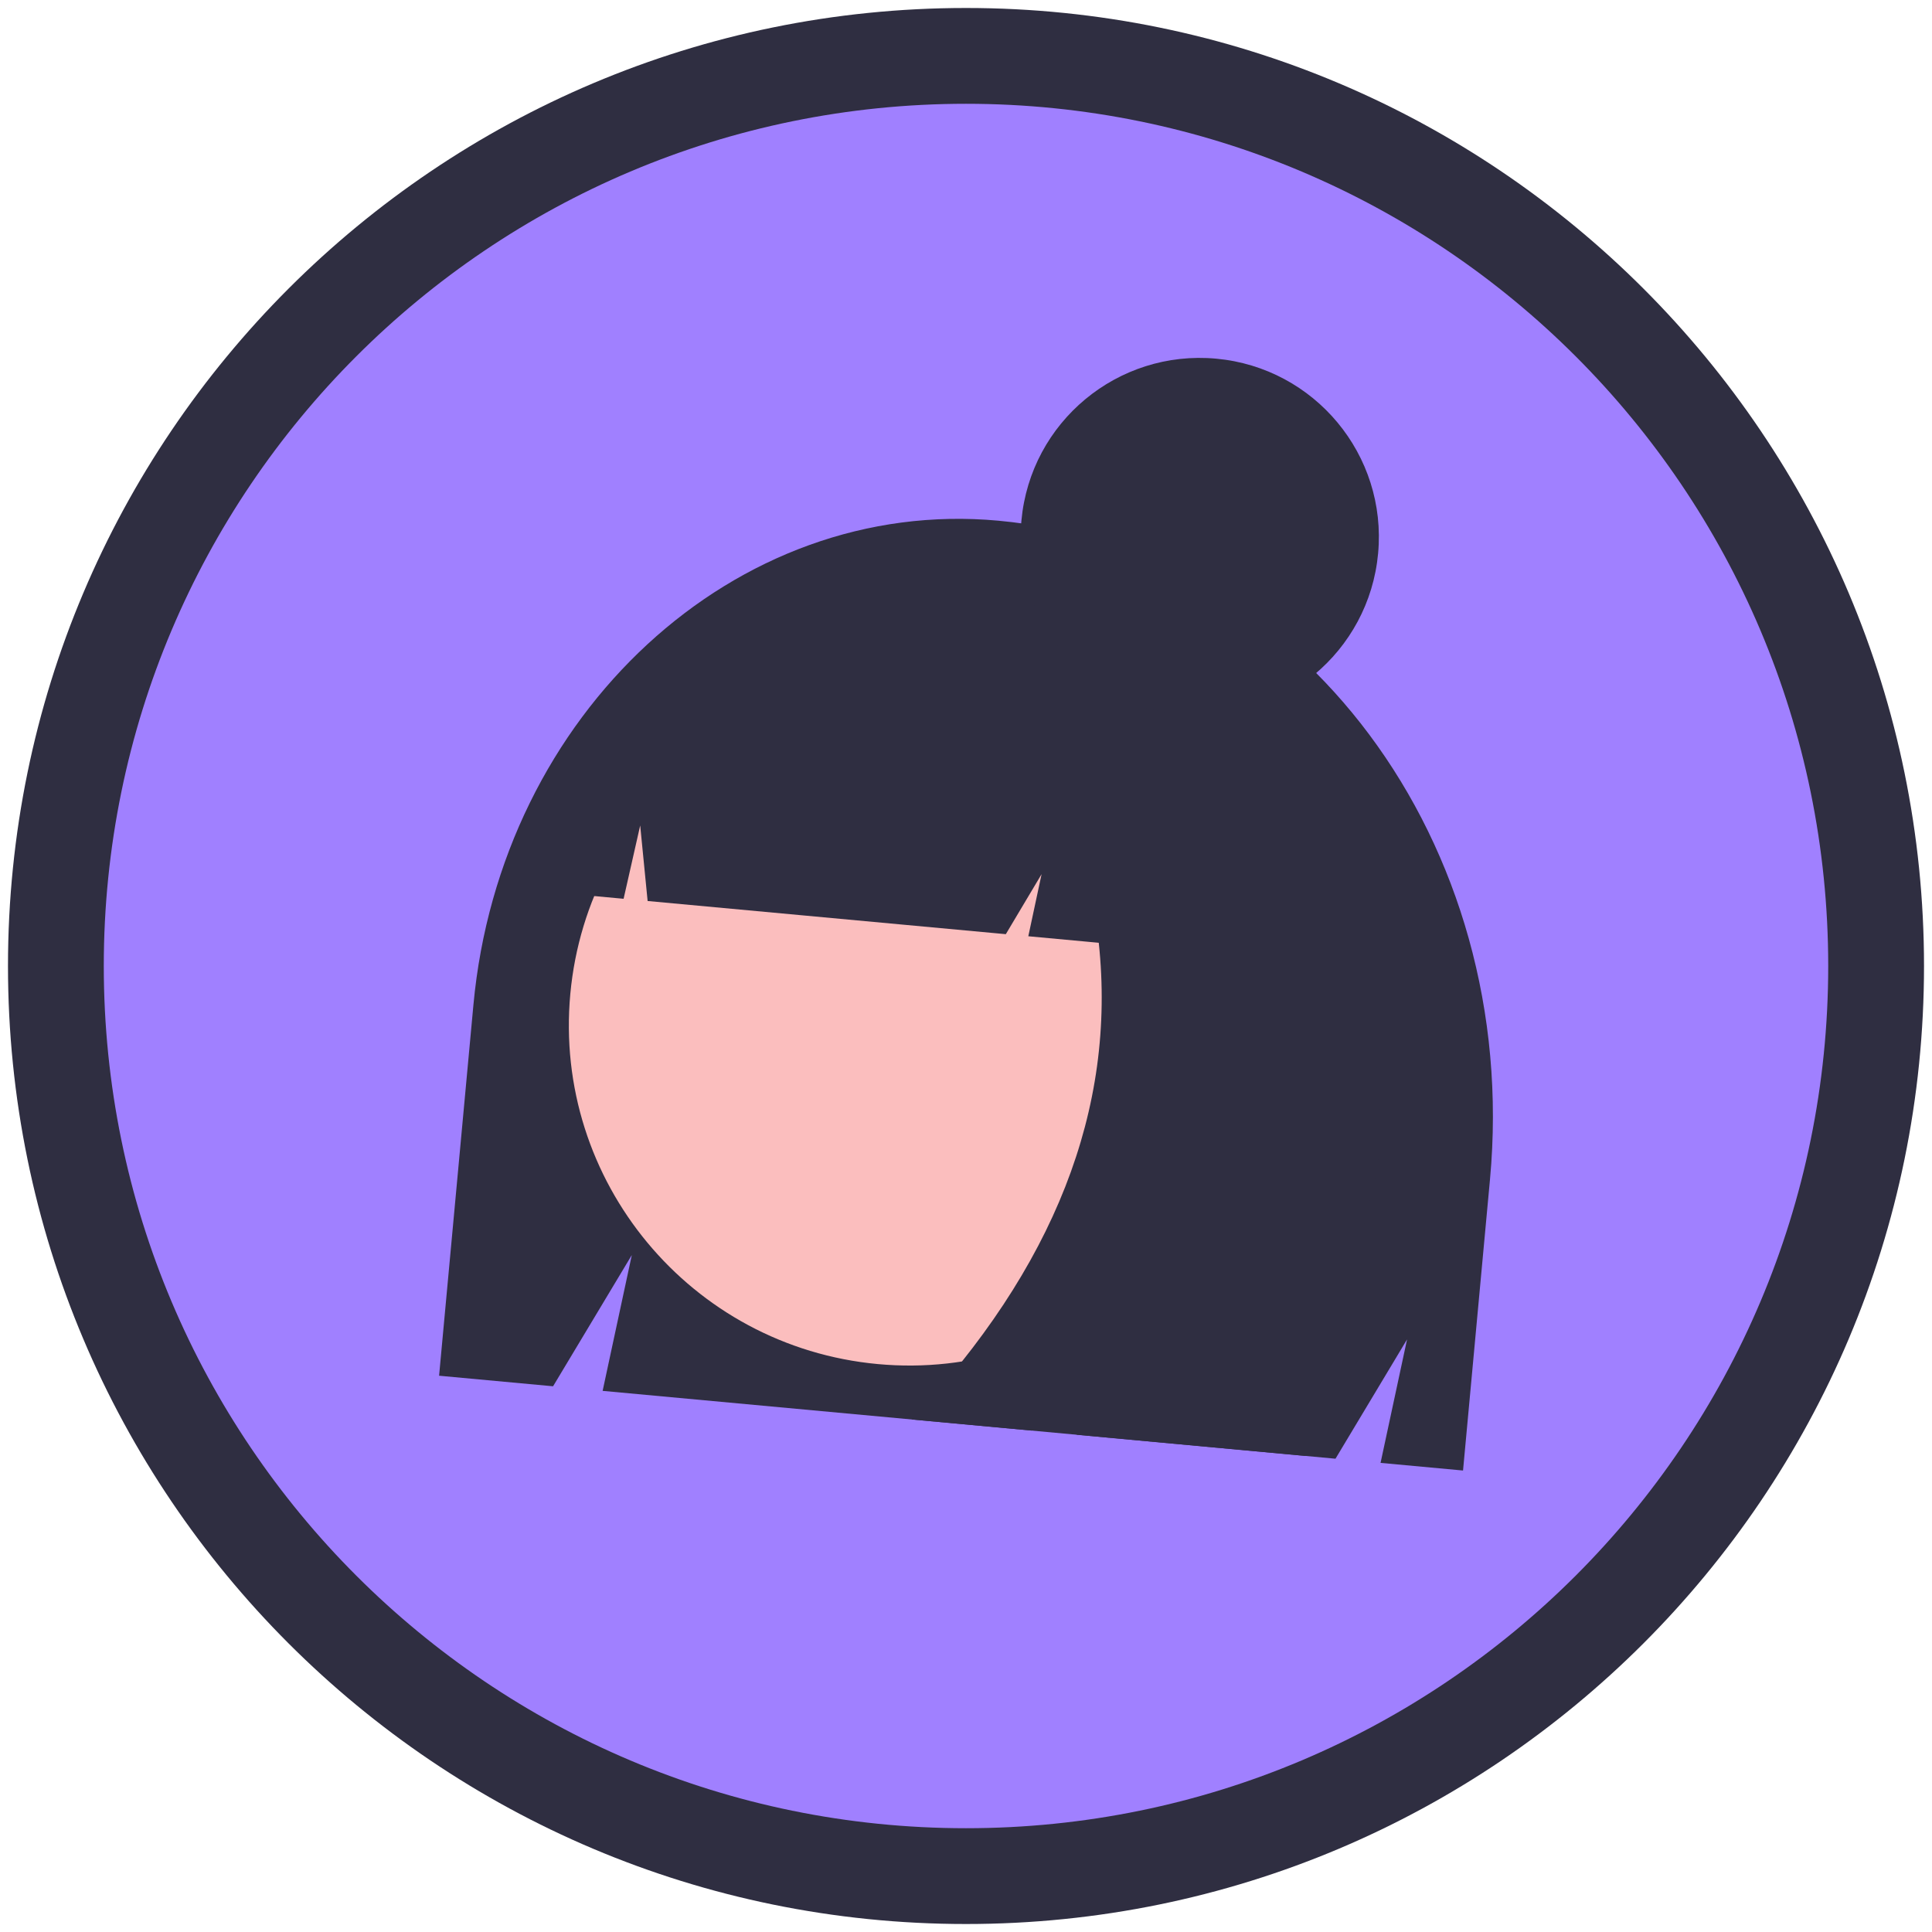
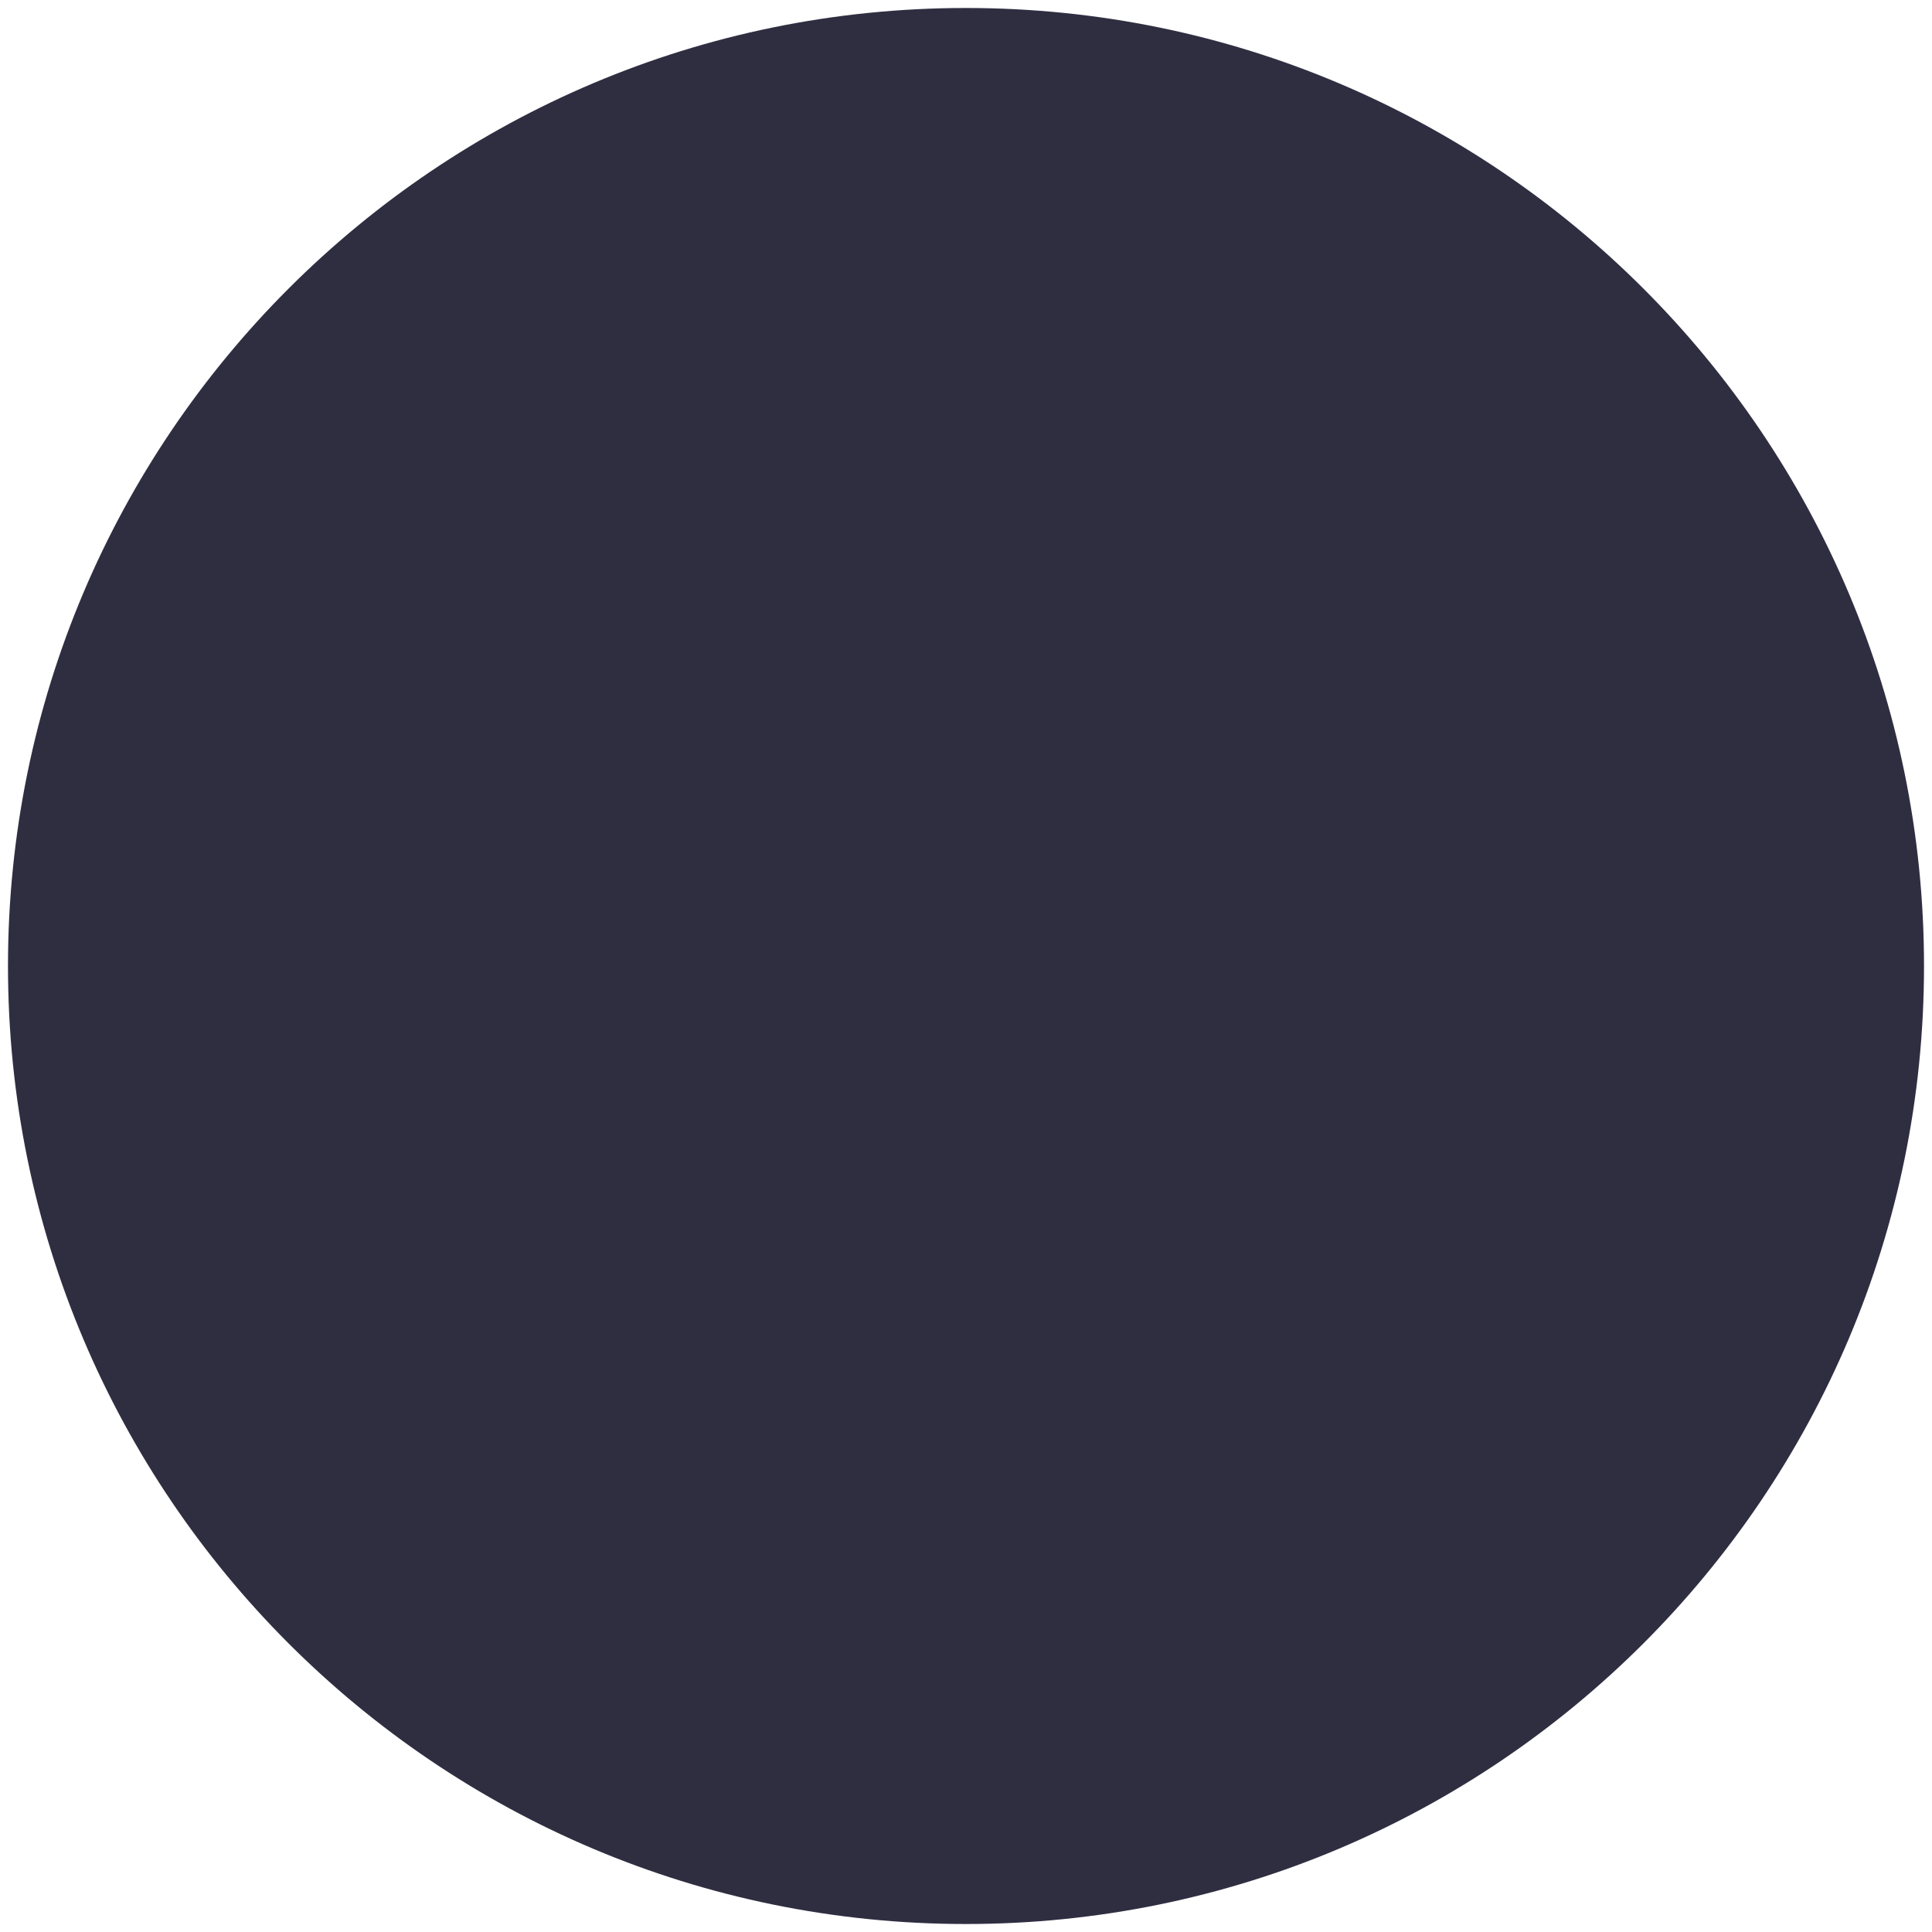
<svg xmlns="http://www.w3.org/2000/svg" viewBox="0 0 242 242" height="242" width="242" version="1.1">
  <g>
    <path fill-rule="evenodd" fill="#2f2e41" d="M120 240C186.274 240 240 186.274 240 120 240 53.726 186.274 0 120 0 53.726 0 0 53.726 0 120 0 186.274 53.726 240 120 240" transform="matrix(1,0,0,-1,1,241)" />
-     <path fill-rule="evenodd" fill="#a080ff" d="M120 228C179.647 228 228 179.647 228 120 228 60.354 179.647 12 120 12 60.353 12 12 60.354 12 120 12 179.647 60.353 228 120 228" transform="matrix(1,0,0,-1,1,241)" />
-     <path fill="#2f2e41" d="M124.061 175.778C91.127 178.827 61.683 151.671 58.299 115.118L54 68.679 68.277 67.357 78.141 83.796 74.485 66.782 166.282 58.284 175.247 73.229 171.927 57.761 182.258 56.805 185.634 93.266C189.527 135.325 161.958 172.269 124.061 175.778" transform="matrix(1,0,0,-1,1,241)" />
-     <path fill="#fbbebe" d="M155.346 108.656C153.175 85.207 132.404 67.967 108.957 70.137 85.511 72.308 68.267 93.068 70.438 116.517 72.609 139.964 93.372 157.216 116.818 155.046 140.264 152.875 157.517 132.103 155.346 108.656" transform="matrix(1,0,0,-1,1,241)" />
-     <path fill="#2f2e41" d="M139.323 155.977C134.229 164.331 125.536 169.829 115.816 170.858L114.643 170.967C92.069 173.056 71.875 154.321 69.542 129.12L77.112 128.42 79.19 137.604 80.121 128.141 124.988 123.987 129.469 131.508 127.805 123.726 136.63 122.909C138.851 102.078 131.042 82.172 113.191 63.199L128.232 61.807 137.203 76.843 133.864 61.285 162.53 58.631 171.514 94.289C174.023 121.391 160.4 145.832 139.323 155.977" transform="matrix(1,0,0,-1,1,241)" />
+     <path fill="#2f2e41" d="M124.061 175.778C91.127 178.827 61.683 151.671 58.299 115.118C189.527 135.325 161.958 172.269 124.061 175.778" transform="matrix(1,0,0,-1,1,241)" />
    <path fill="#2f2e41" d="M171.62 171.677C170.478 159.335 159.546 150.264 147.213 151.406 134.872 152.548 125.802 163.471 126.944 175.813 128.086 188.144 139.008 197.215 151.348 196.073 163.681 194.931 172.762 184.008 171.62 171.677" transform="matrix(1,0,0,-1,1,241)" />
  </g>
</svg>